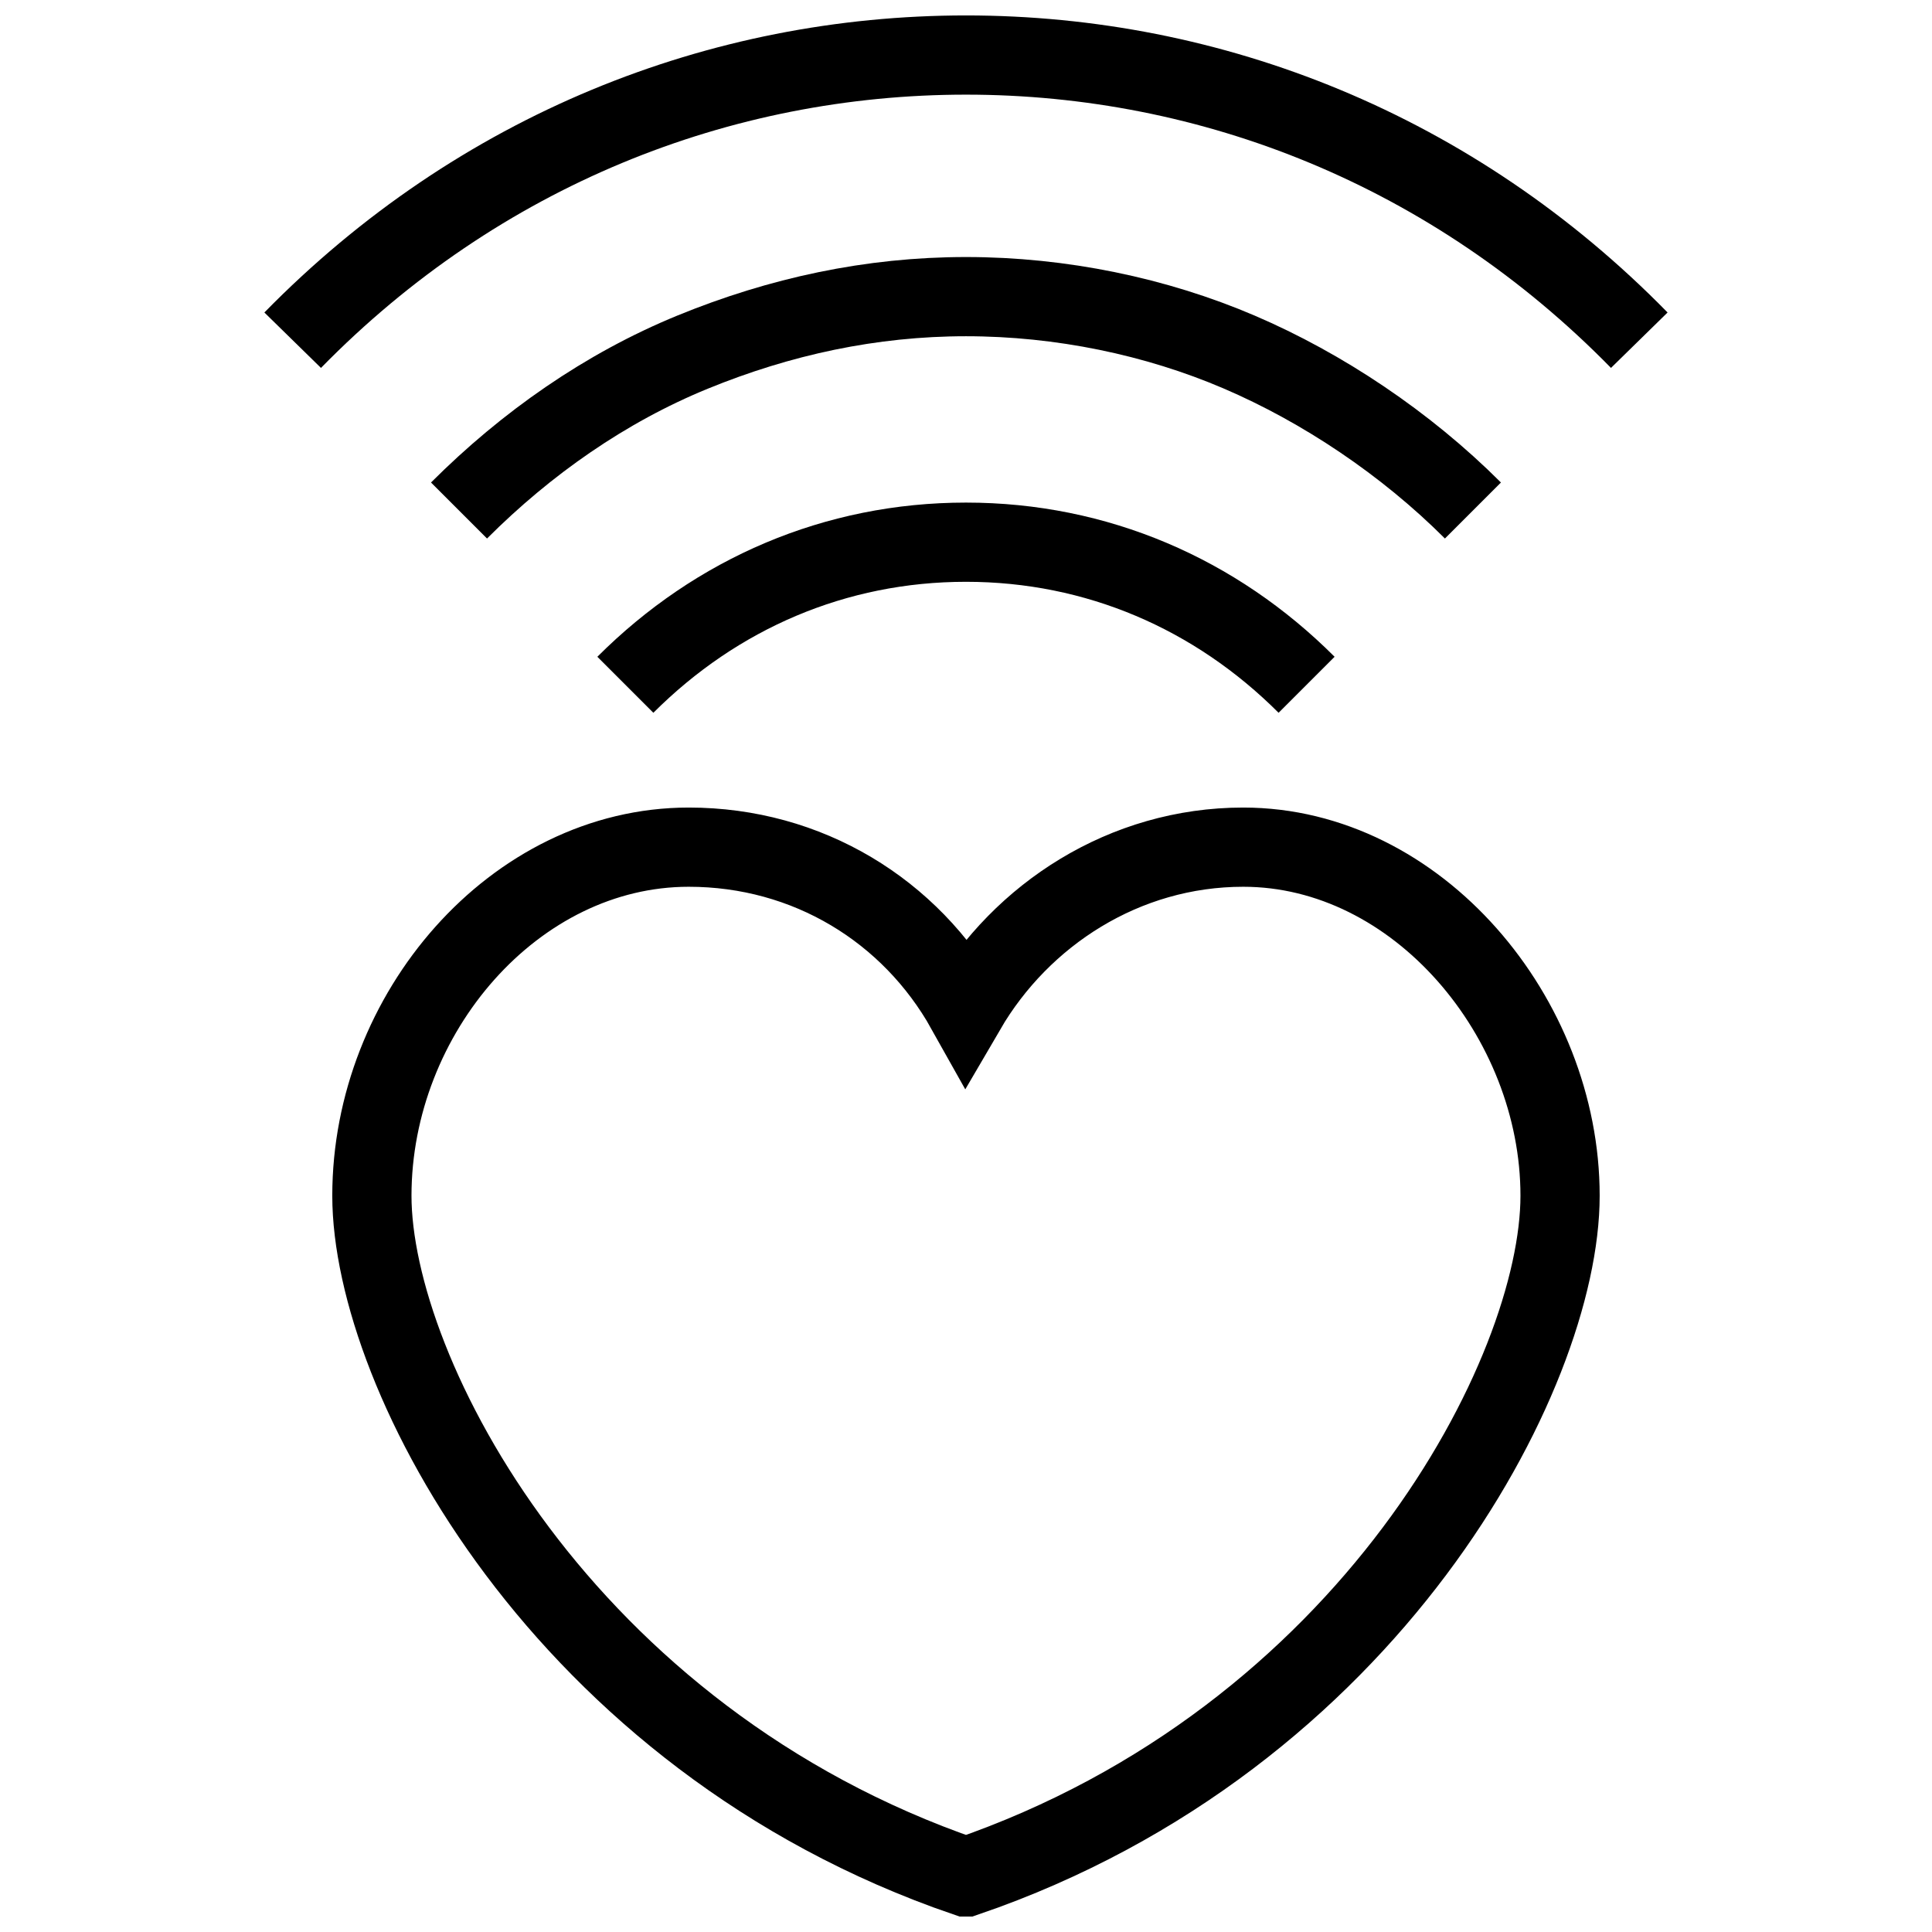
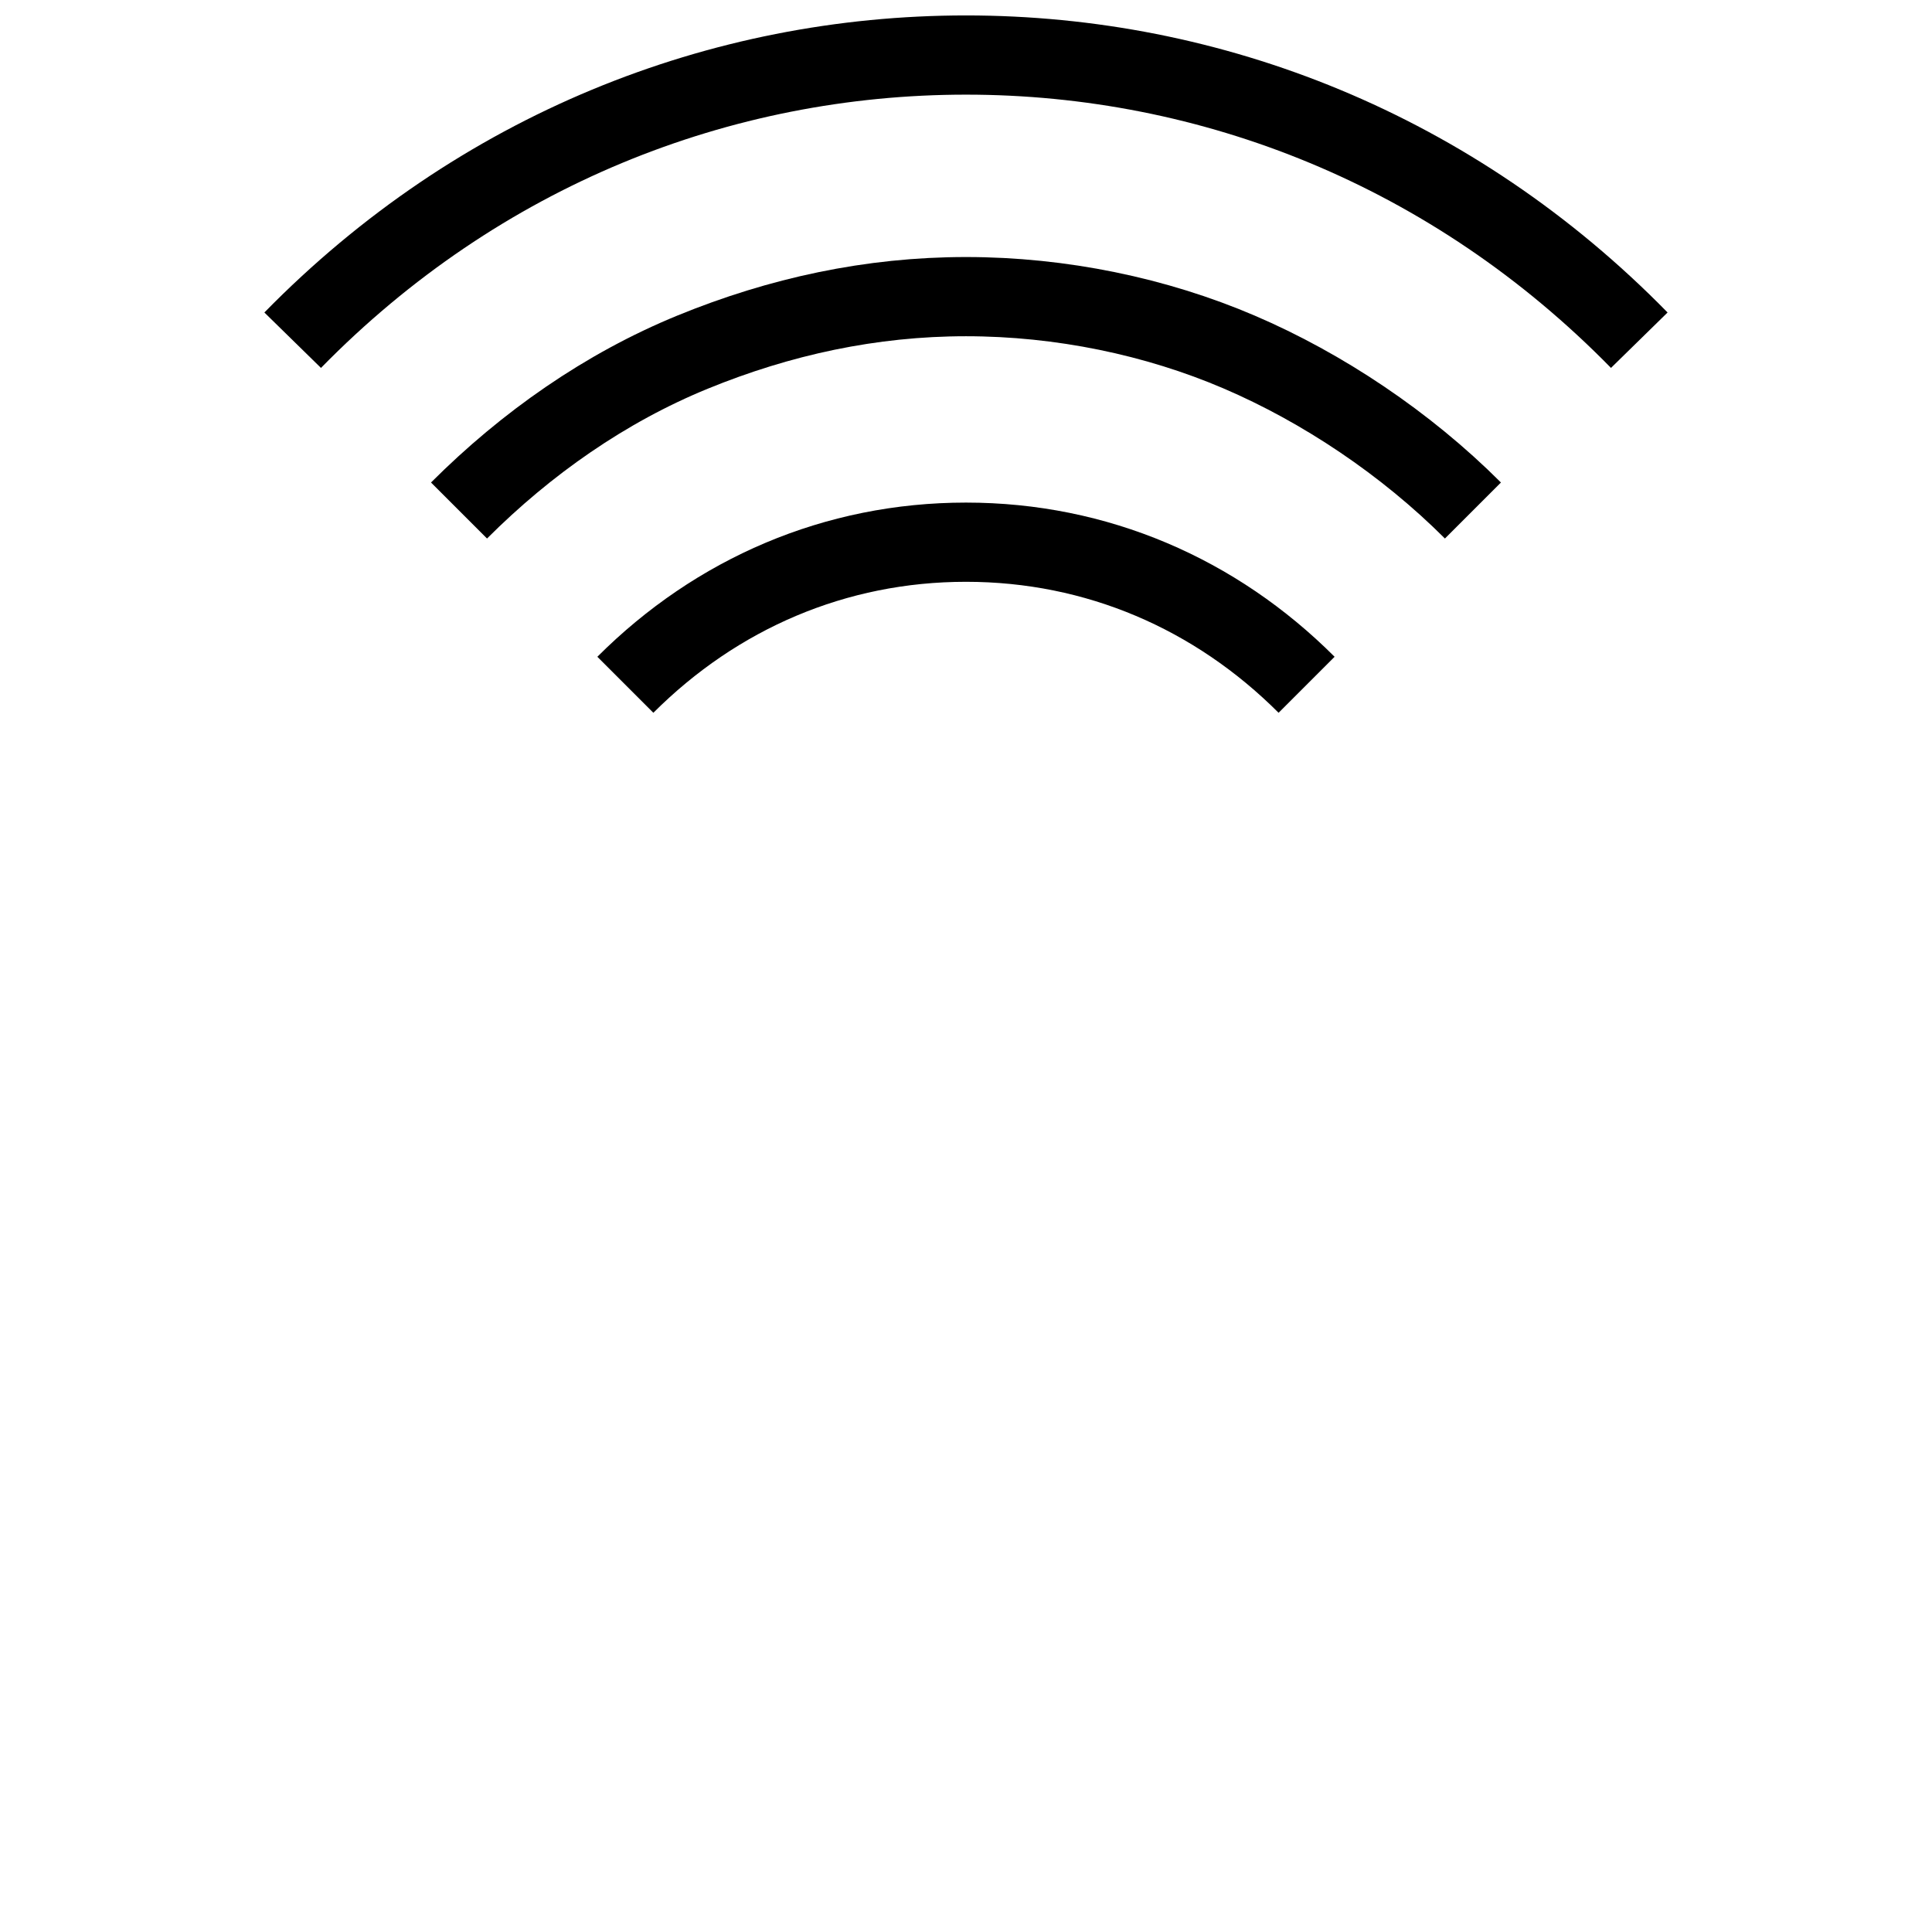
<svg xmlns="http://www.w3.org/2000/svg" width="800px" height="800px" version="1.1" viewBox="144 144 512 512">
  <defs>
    <clipPath id="d">
      <path d="m148.09 148.09h503.81v383.91h-503.81z" />
    </clipPath>
    <clipPath id="c">
      <path d="m148.09 148.09h503.81v428.91h-503.81z" />
    </clipPath>
    <clipPath id="b">
      <path d="m148.09 148.09h503.81v474.91h-503.81z" />
    </clipPath>
    <clipPath id="a">
-       <path d="m148.09 148.09h503.81v503.81h-503.81z" />
-     </clipPath>
+       </clipPath>
  </defs>
  <g>
    <g clip-path="url(#d)">
      <path transform="matrix(10.496 0 0 10.496 148.09 148.09)" d="m7 8.2c4.7-4.8 10.8-7.2 17-7.2 6.2 0 12.3 2.4 17 7.2" fill="none" stroke="#000000" stroke-miterlimit="10" stroke-width="2" />
    </g>
    <g clip-path="url(#c)">
      <path transform="matrix(10.496 0 0 10.496 148.09 148.09)" d="m11.2 12.5c1.7-1.7 3.7-3.1 5.9-4 2.2-0.9 4.5-1.4 6.9-1.4 2.4 0 4.8 0.5 6.9 1.4 2.1 0.9 4.2 2.3 5.9 4" fill="none" stroke="#000000" stroke-miterlimit="10" stroke-width="2" />
    </g>
    <g clip-path="url(#b)">
      <path transform="matrix(10.496 0 0 10.496 148.09 148.09)" d="m15.4 16.9c2.3-2.3 5.3-3.6 8.6-3.6 3.3 0 6.3 1.3 8.6 3.6" fill="none" stroke="#000000" stroke-miterlimit="10" stroke-width="2" />
    </g>
    <g clip-path="url(#a)">
-       <path transform="matrix(10.496 0 0 10.496 148.09 148.09)" d="m24 25.1c-1.4-2.5-4-4.1-7-4.1-4.4 0-8 4.2-8 8.8 0 4.5 4.8 13.7 15 17.2 10.2-3.5 15-12.7 15-17.2 0-4.5-3.6-8.8-8-8.8-3 3.72e-4 -5.6 1.7-7 4.1z" fill="none" stroke="#000000" stroke-miterlimit="10" stroke-width="2" />
-     </g>
+       </g>
  </g>
</svg>